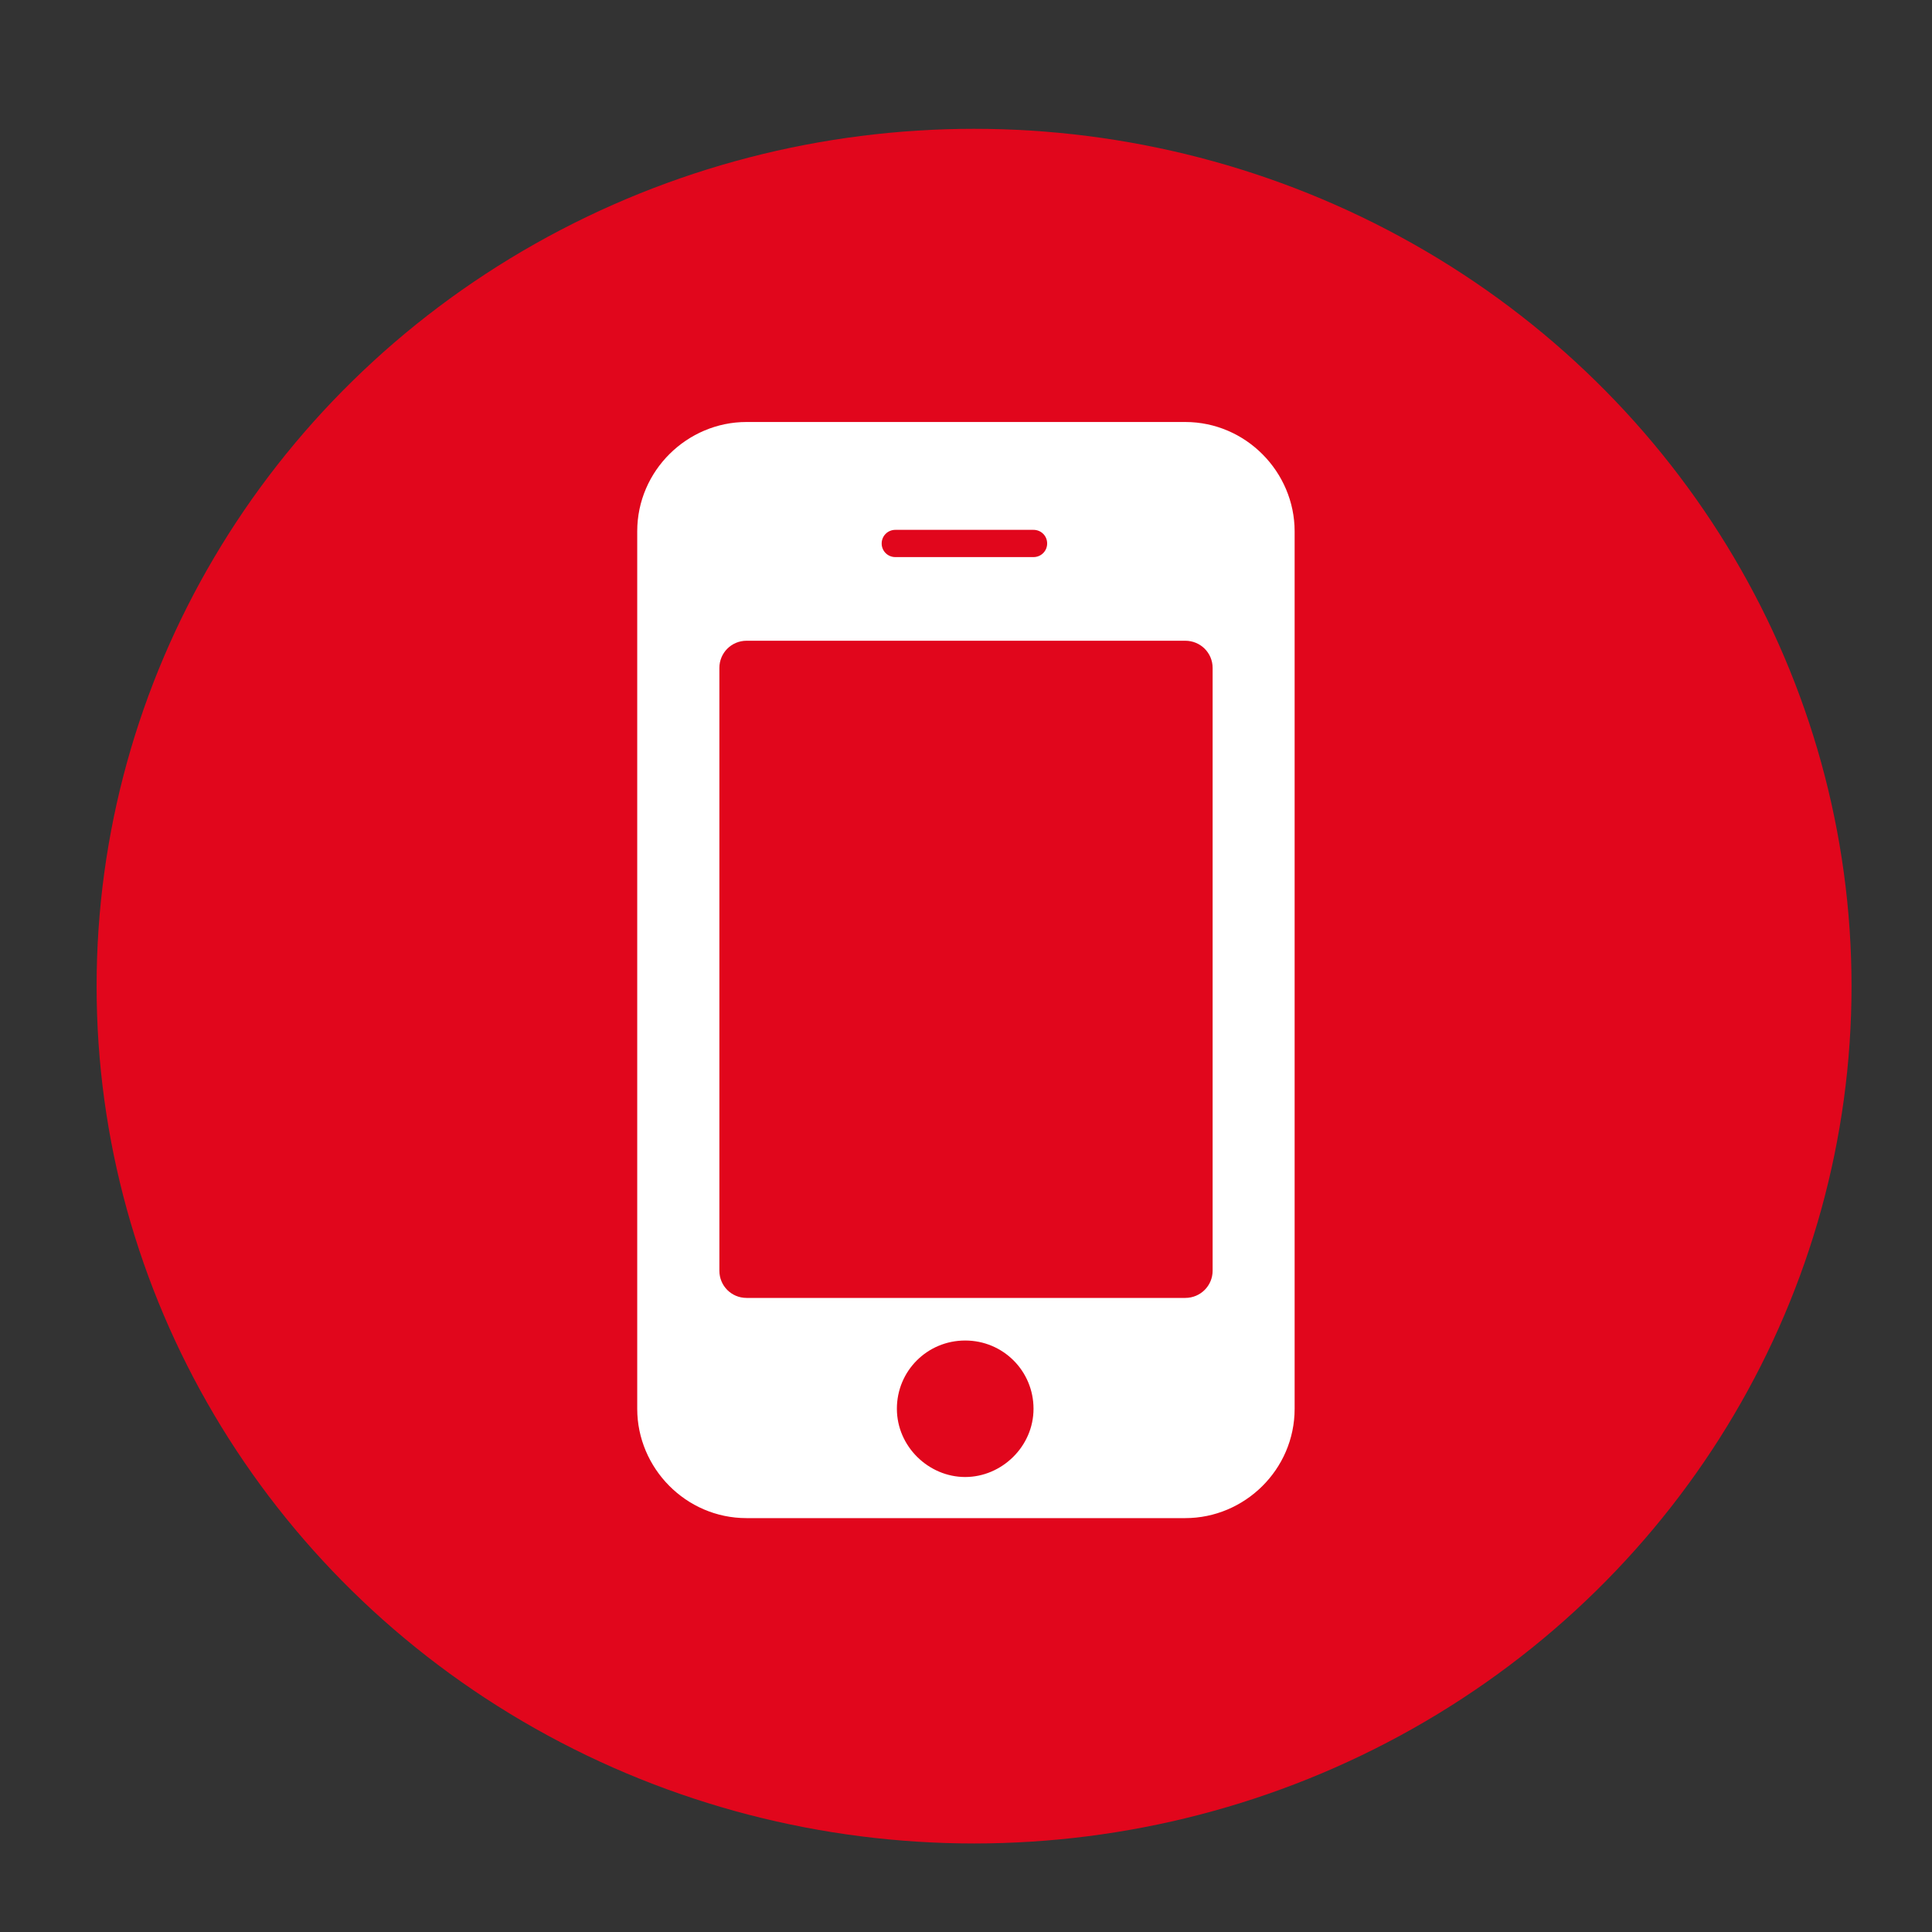
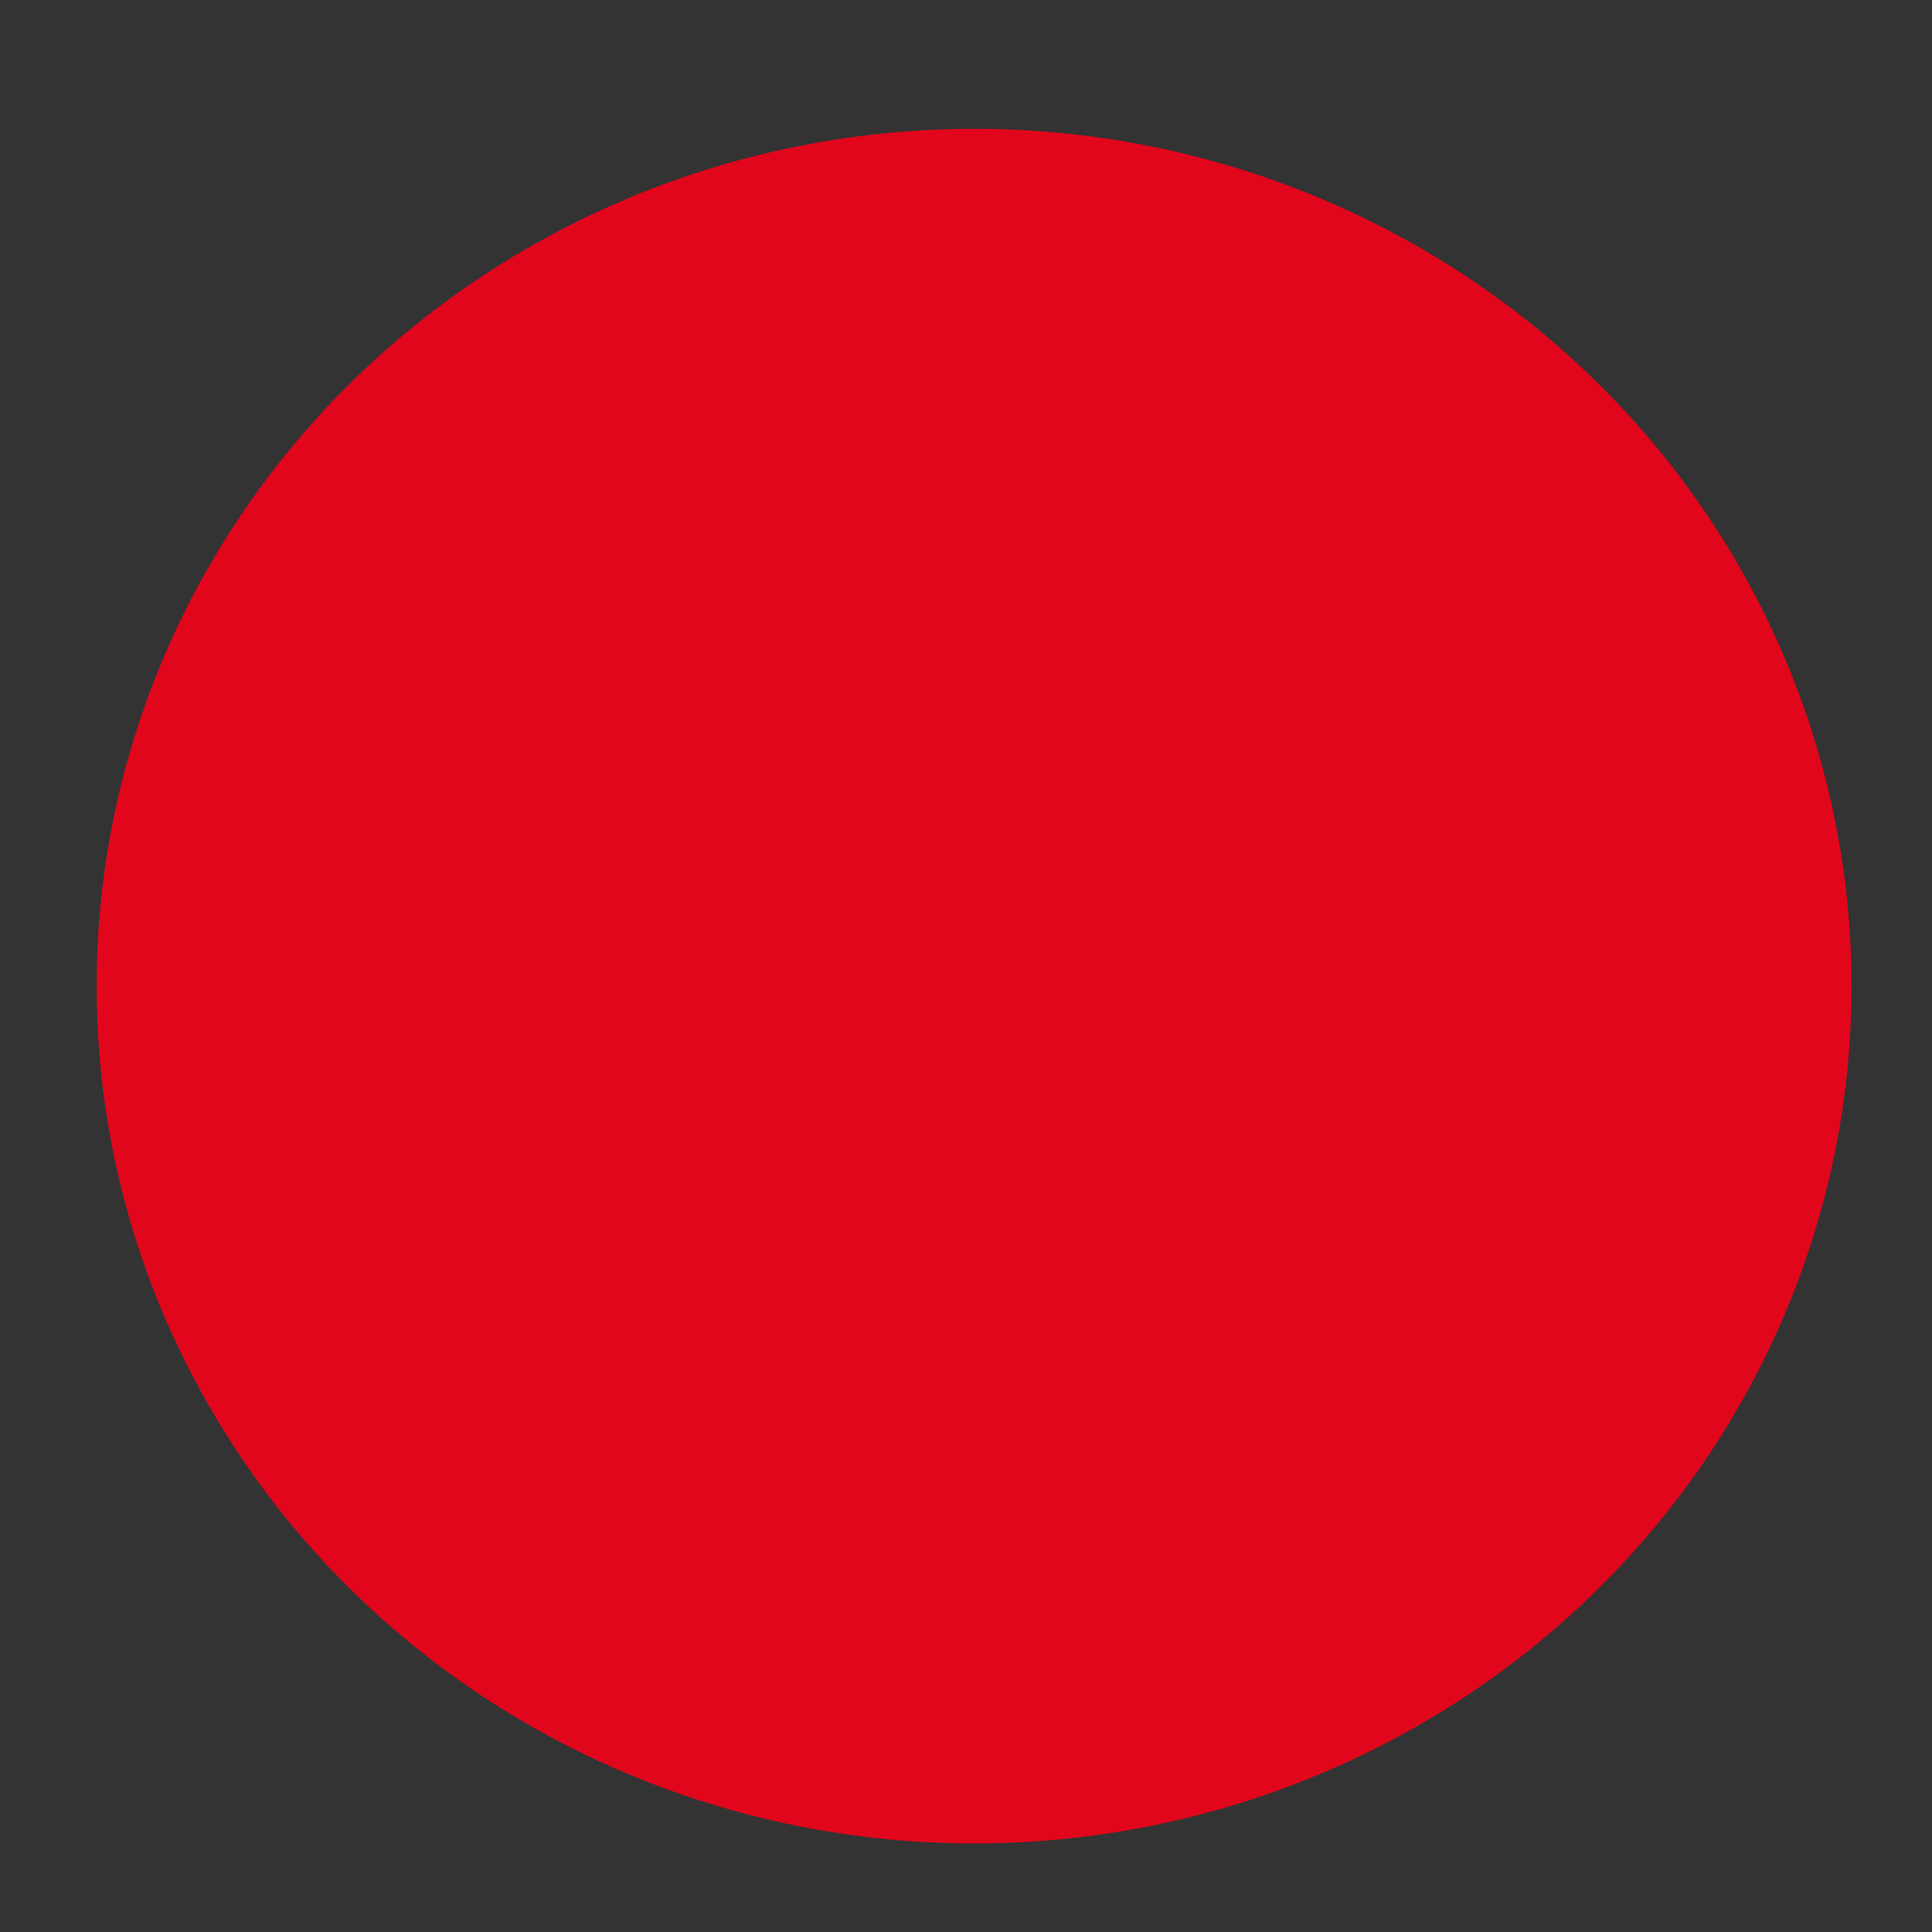
<svg xmlns="http://www.w3.org/2000/svg" version="1.1" x="0px" y="0px" width="40px" height="40px" viewBox="-2 -2.667 40 40" enable-background="new -2 -2.667 40 40" xml:space="preserve">
  <rect x="-2" y="-2.667" width="40" height="40" fill="#333333" stroke="none" />
  <defs>
</defs>
  <ellipse fill="#E1061C" cx="18.167" cy="17.75" rx="18.167" ry="17.75" />
-   <path id="Shape_1_" fill="#FFFFFF" d="M24.804,26.5c0,1.26-1.037,2.264-2.265,2.264h-9.084c-1.256,0-2.262-1.037-2.262-2.264V8.334  c0-1.258,1.037-2.264,2.262-2.264h9.084c1.256,0,2.265,1.037,2.265,2.264V26.5L24.804,26.5z M23.106,11.162  c0-0.313-0.252-0.563-0.566-0.563h-9.083c-0.313,0-0.563,0.251-0.563,0.563v12.48c0,0.313,0.25,0.563,0.563,0.563h9.083  c0.314,0,0.566-0.252,0.566-0.563V11.162L23.106,11.162z M19.397,8.303h-2.86c-0.158,0-0.283,0.126-0.283,0.283  c0,0.155,0.125,0.281,0.283,0.281h2.86c0.158,0,0.283-0.126,0.283-0.281C19.681,8.429,19.556,8.303,19.397,8.303L19.397,8.303z   M17.983,25.087c-0.785,0-1.414,0.629-1.414,1.412c0,0.785,0.66,1.414,1.414,1.414s1.415-0.629,1.415-1.414  C19.397,25.716,18.768,25.087,17.983,25.087L17.983,25.087z" />
</svg>